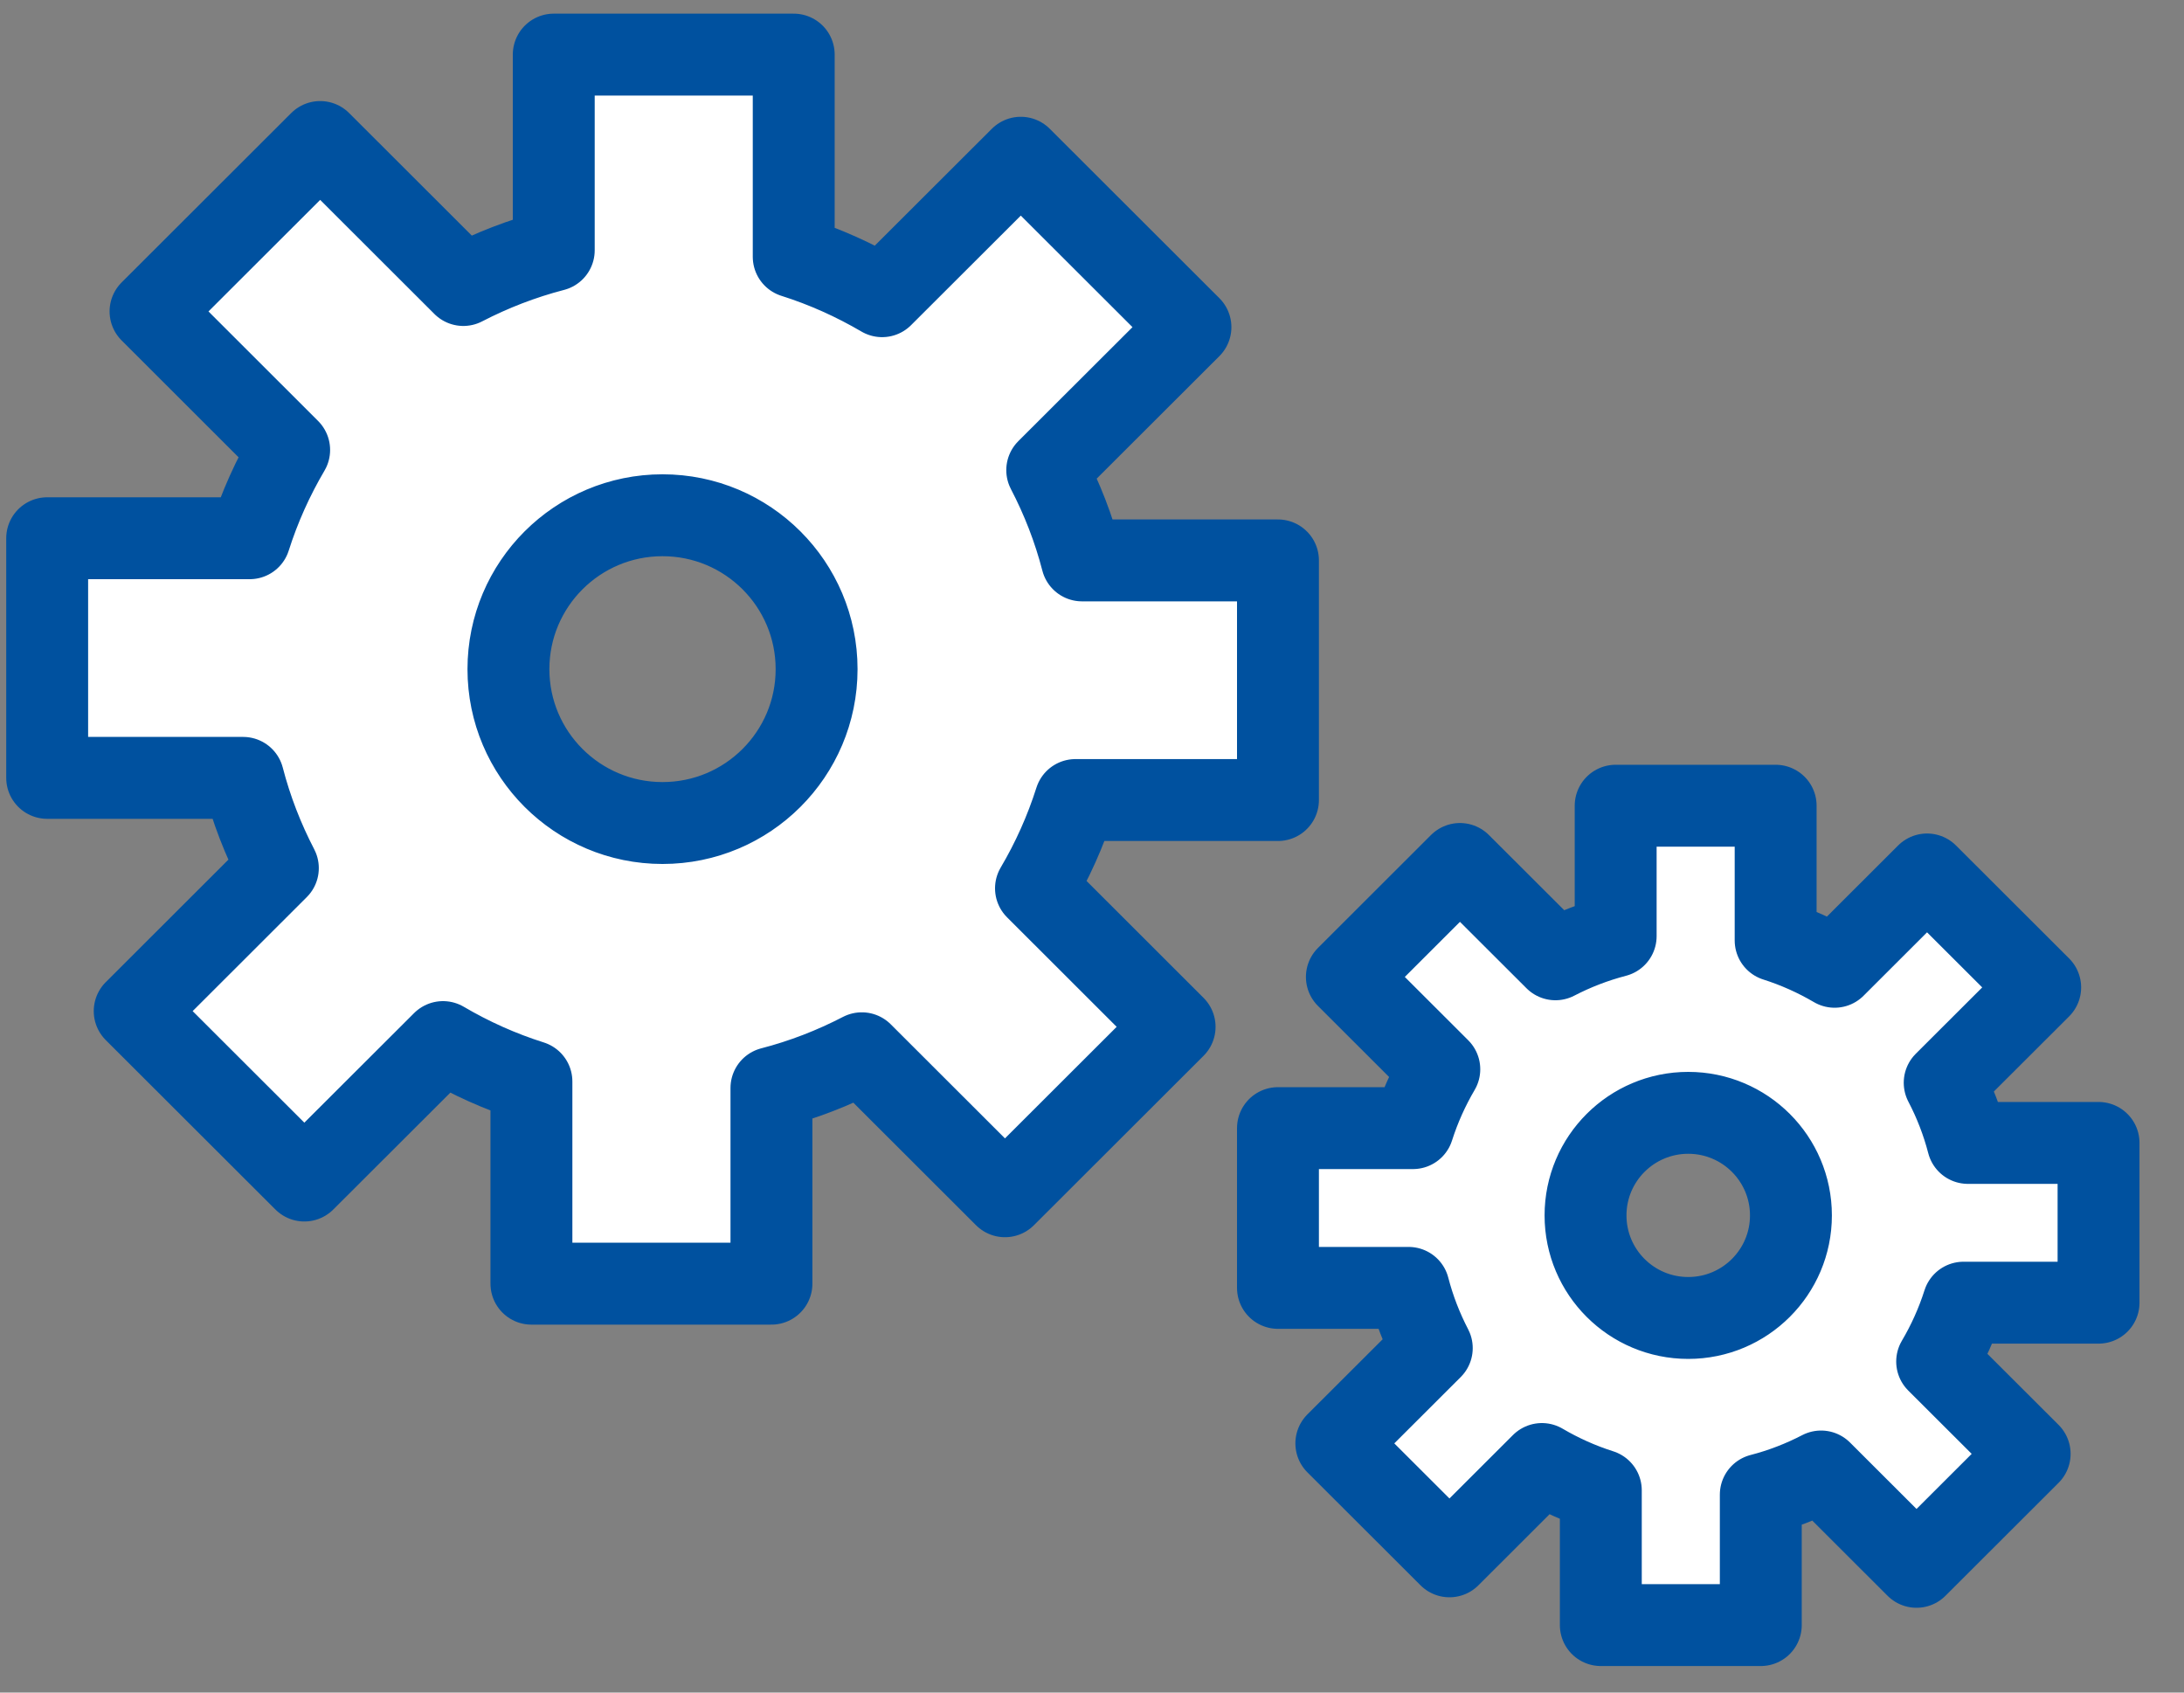
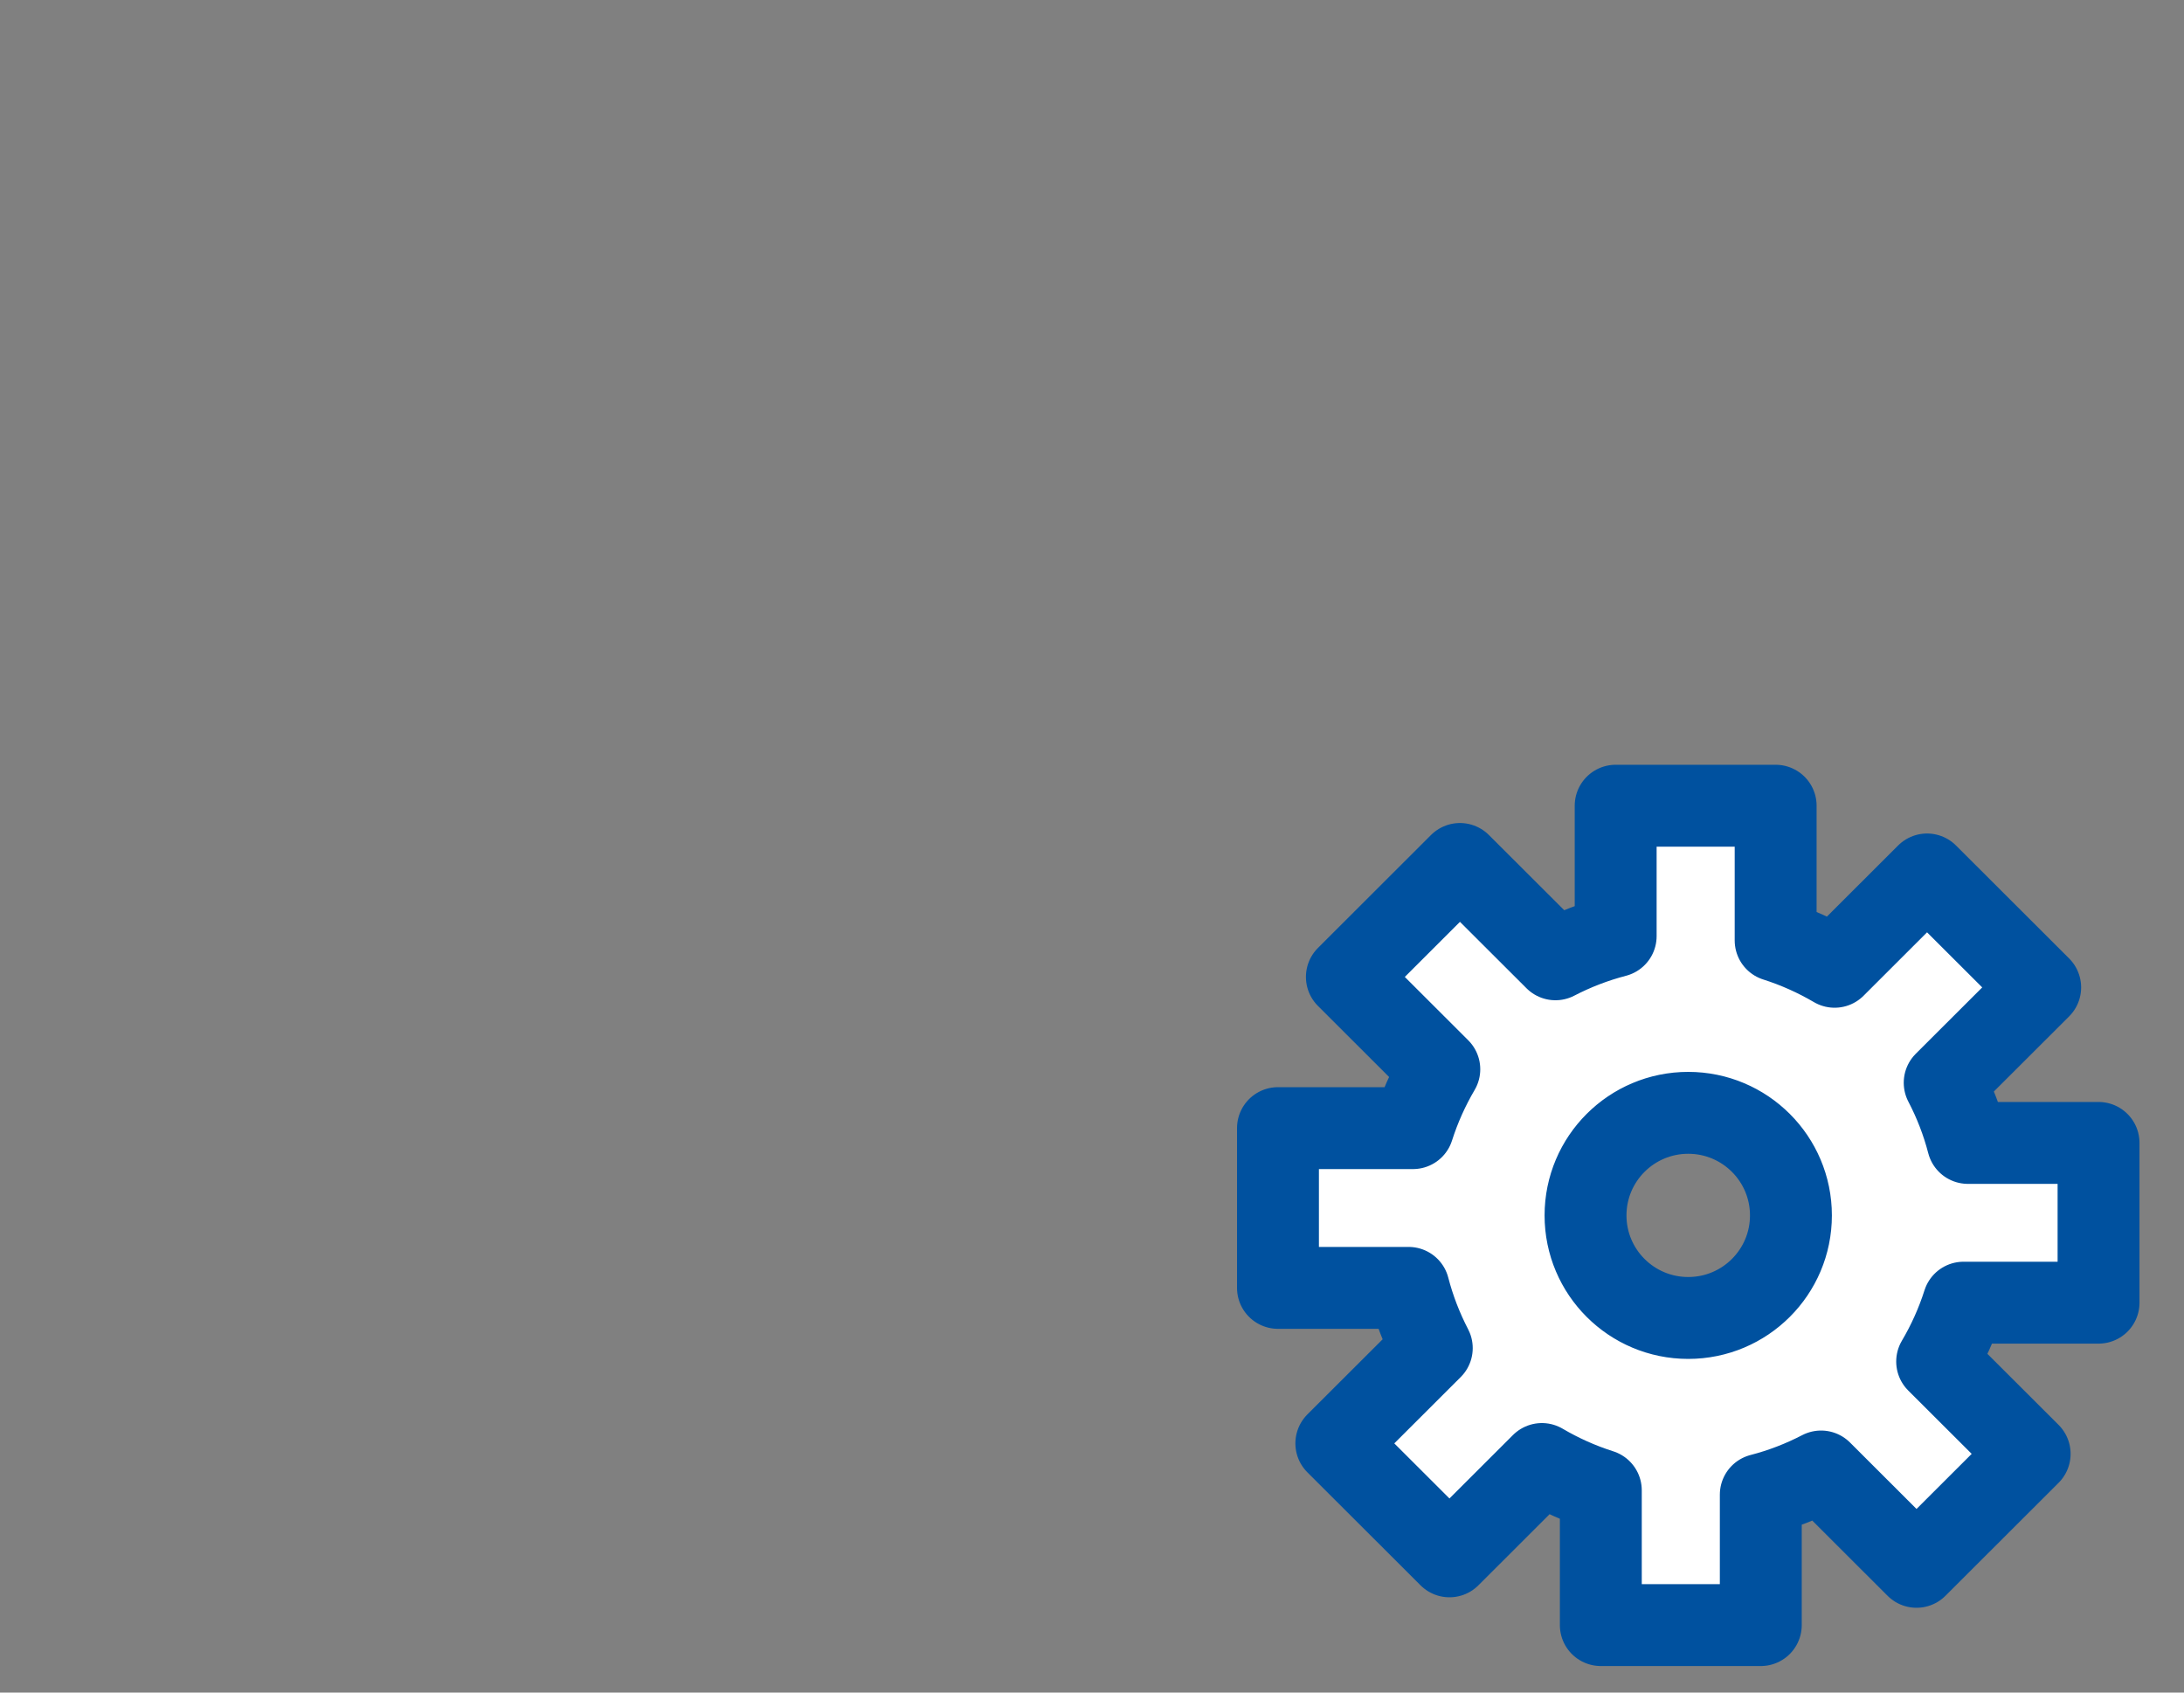
<svg xmlns="http://www.w3.org/2000/svg" width="40" height="31" viewBox="0 0 40 31" fill="none">
  <rect x="0" y="0" width="40" height="31" fill="#808080" stroke="none" />
-   <path d="M23.406 14.653V10.264H19.817C19.667 9.684 19.451 9.131 19.18 8.611L21.803 5.992L18.696 2.889L16.156 5.425C15.649 5.128 15.107 4.883 14.537 4.703V1H10.142V4.584C9.561 4.735 9.007 4.95 8.486 5.22L5.864 2.601L2.757 5.704L5.296 8.241C4.998 8.747 4.754 9.288 4.573 9.858H0.864V14.247H4.453C4.603 14.827 4.819 15.38 5.089 15.9L2.467 18.519L5.574 21.622L8.114 19.086C8.621 19.384 9.163 19.628 9.733 19.808V23.511H14.129V19.927C14.709 19.777 15.263 19.561 15.784 19.291L18.406 21.91L21.513 18.807L18.974 16.27C19.272 15.765 19.516 15.223 19.697 14.653H23.405H23.406ZM12.134 15.074C10.576 15.074 9.312 13.812 9.312 12.256C9.312 10.699 10.576 9.437 12.134 9.437C13.693 9.437 14.956 10.699 14.956 12.256C14.956 13.812 13.693 15.074 12.134 15.074Z" fill="white" stroke="#00519F" stroke-width="1.5" stroke-linejoin="round" />
  <path d="M38.435 23.859V20.933H36.042C35.942 20.547 35.798 20.177 35.617 19.831L37.366 18.085L35.294 16.016L33.601 17.707C33.263 17.509 32.902 17.346 32.521 17.225V14.757H29.591V17.146C29.204 17.247 28.835 17.39 28.488 17.57L26.739 15.824L24.668 17.893L26.361 19.584C26.163 19.921 26 20.282 25.879 20.662H23.406V23.588H25.799C25.899 23.975 26.043 24.344 26.223 24.691L24.475 26.436L26.547 28.505L28.24 26.814C28.577 27.012 28.939 27.175 29.319 27.296V29.764H32.249V27.375C32.636 27.275 33.006 27.131 33.353 26.951L35.101 28.697L37.173 26.628L35.479 24.937C35.678 24.6 35.841 24.239 35.962 23.859H38.434H38.435ZM30.92 24.139C29.881 24.139 29.039 23.298 29.039 22.261C29.039 21.223 29.881 20.382 30.92 20.382C31.959 20.382 32.801 21.223 32.801 22.261C32.801 23.298 31.959 24.139 30.92 24.139Z" fill="white" stroke="#00519F" stroke-width="1.5" stroke-linejoin="round" />
</svg>